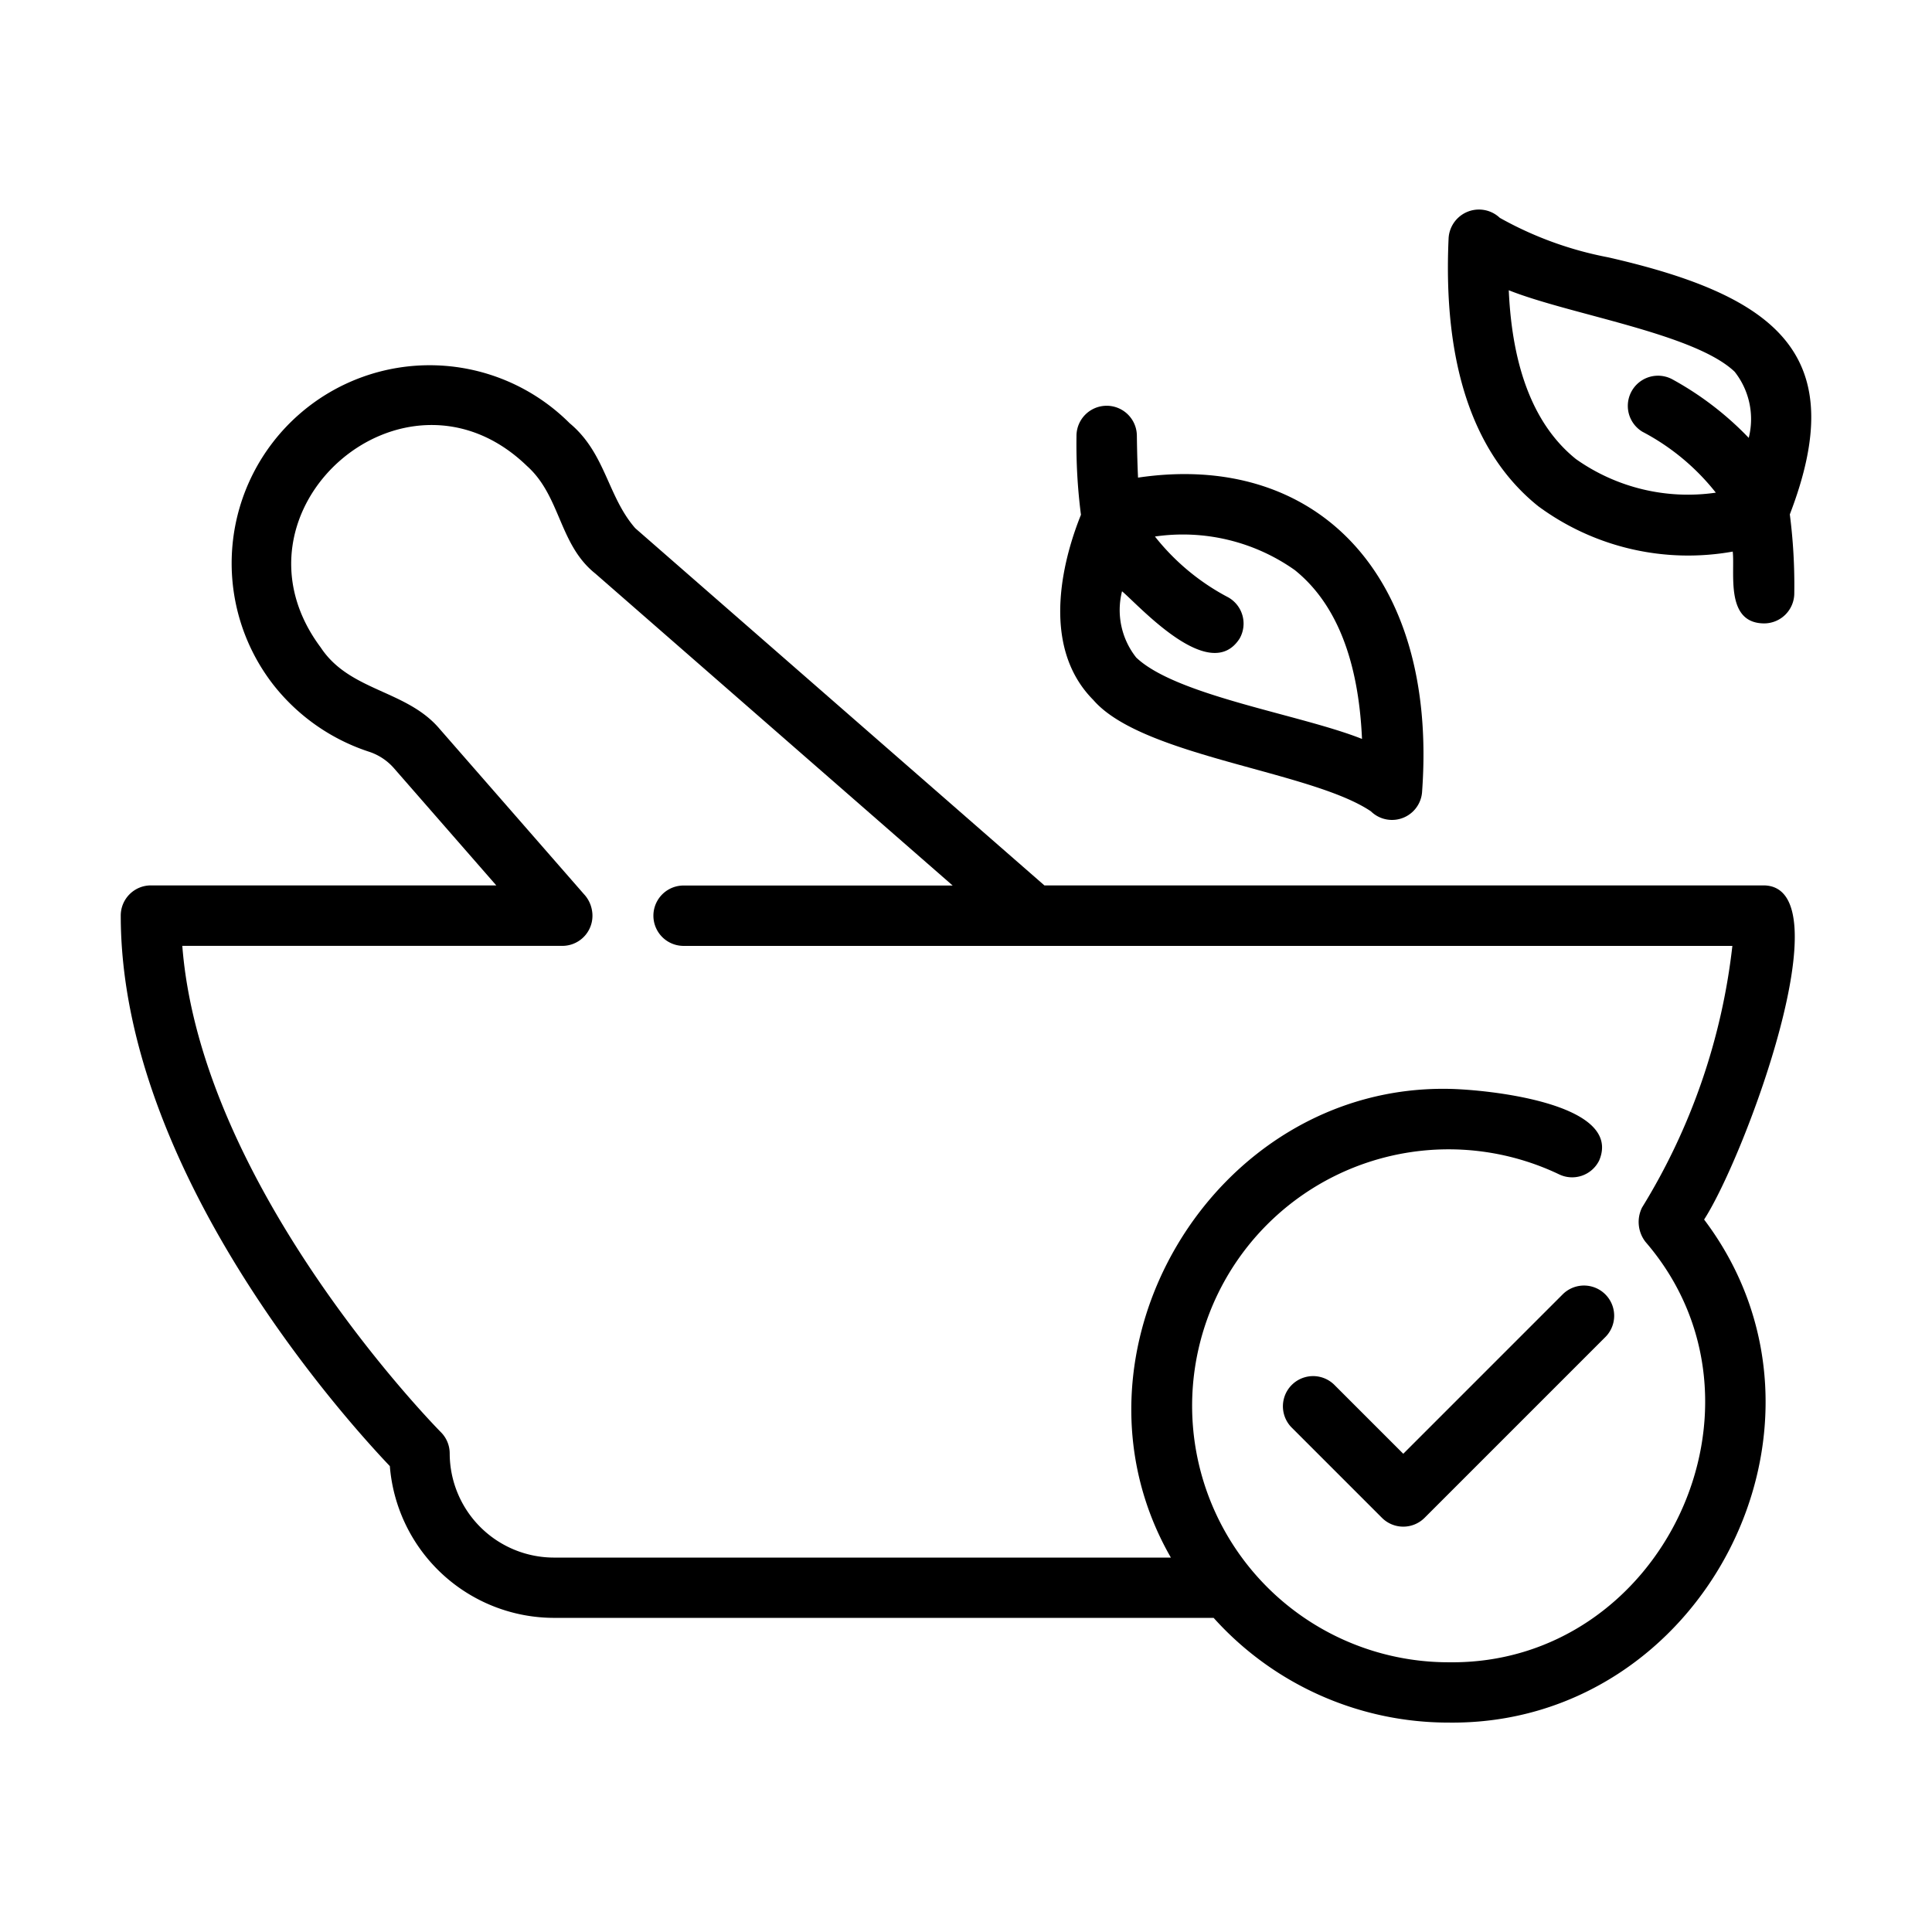
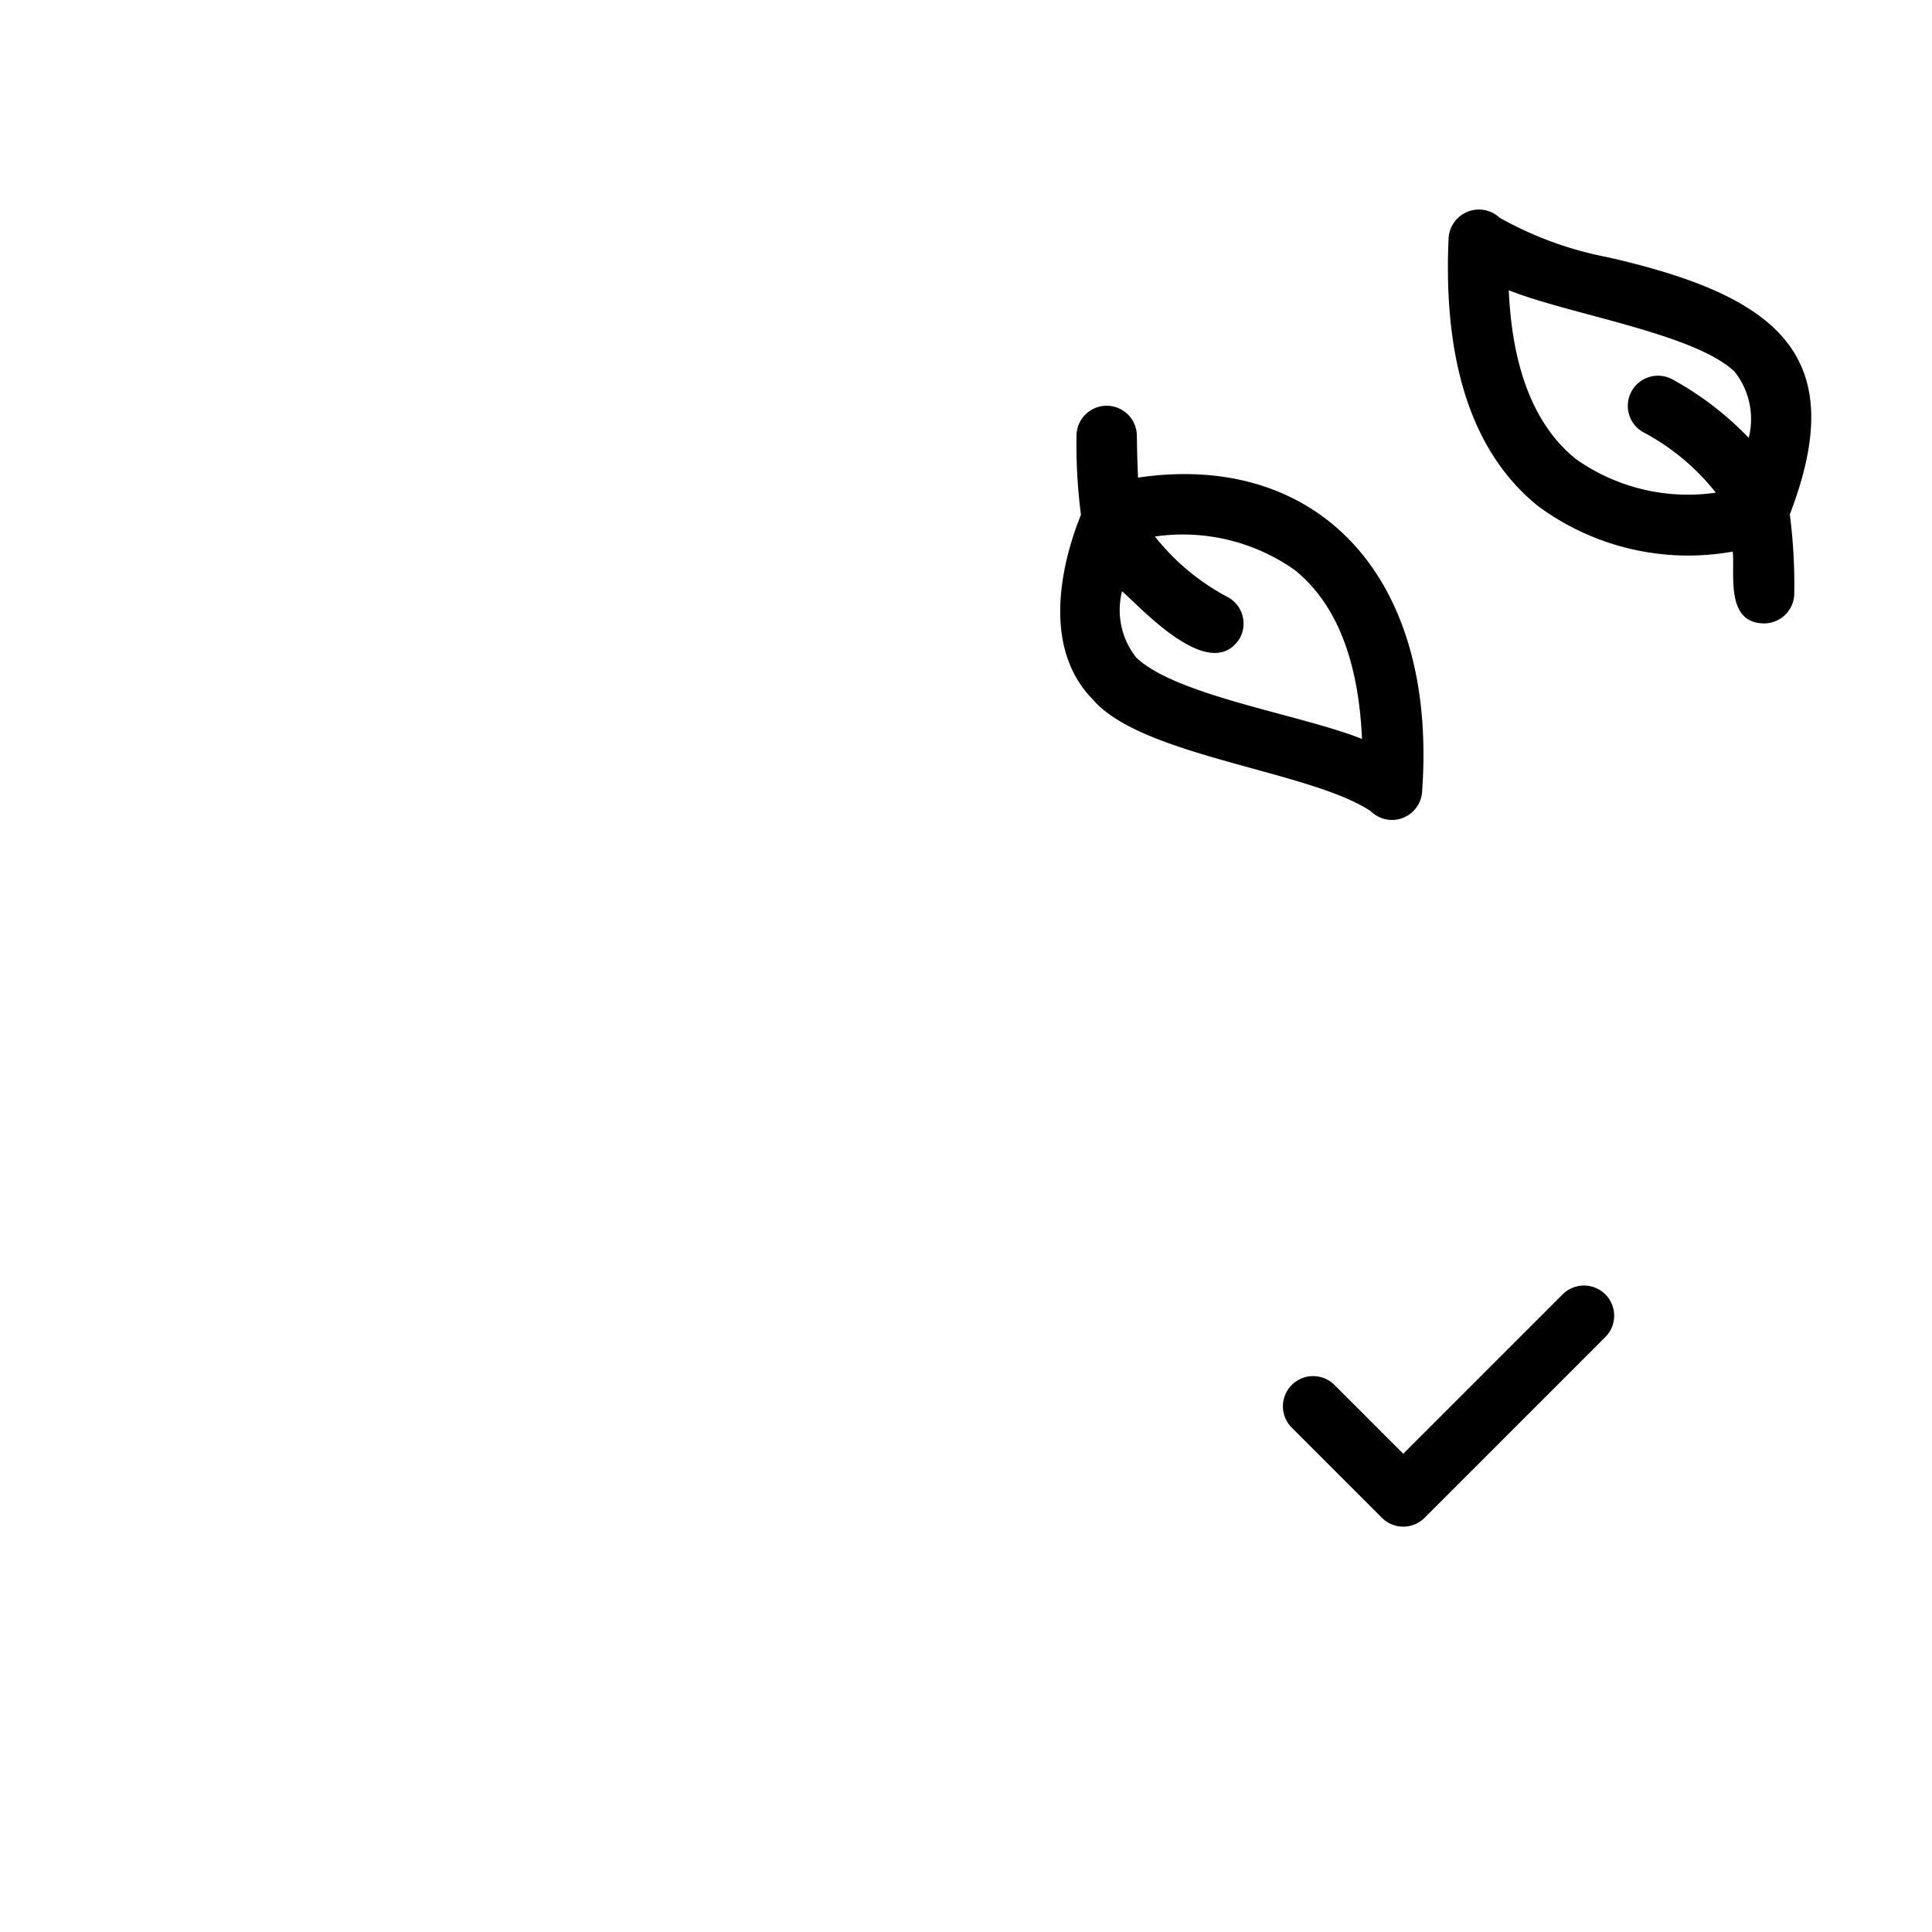
<svg xmlns="http://www.w3.org/2000/svg" id="line" viewBox="0 0 64 64">
-   <path d="m58.426 29.331h-23.828l-13.554-11.833c-.922-1.055-.981-2.487-2.173-3.478a6.559 6.559 0 0 0 -9.819 8.66 6.663 6.663 0 0 0 3.188 2.227 1.869 1.869 0 0 1 .819.551l3.381 3.872h-11.44a.999.999 0 0 0 -1.0 1c0 8.418 7.354 16.597 8.914 18.237a5.462 5.462 0 0 0 5.442 5.027h21.847a10.456 10.456 0 0 0 7.786 3.469c8.438.1 13.574-9.89 8.462-16.664 1.362-2.113 4.674-11.04 1.975-11.069zm-4.026 10.66a1.074 1.074 0 0 0 .11 1.149c4.636 5.368.566 14.021-6.521 13.925a8.496 8.496 0 1 1 3.654-16.165.997.997 0 0 0 1.335-.465c.792-1.899-3.75-2.345-4.989-2.365-7.817-.142-13.094 8.762-9.202 15.527l-20.431-0a3.458 3.458 0 0 1 -3.459-3.449.999.999 0 0 0 -.293-.706c-.082-.083-7.941-8.041-8.565-16.109h12.607a.998.998 0 0 0 .96-1.197 1.035 1.035 0 0 0 -.261-.515l-4.785-5.479c-1.098-1.294-2.977-1.237-3.936-2.694-3.38-4.521 2.767-9.946 6.833-6.011 1.12 1 1.057 2.602 2.265 3.564l11.836 10.333h-8.913a1 1 0 0 0 0 2c7.37-0 27.125 0 34.742 0a20.992 20.992 0 0 1 -2.988 8.66z" />
  <path d="m50.967 16.777a8.367 8.367 0 0 0 6.432 1.495c.079.703-.261 2.371 1.039 2.379a1 1 0 0 0 1-1.014 18.253 18.253 0 0 0 -.148-2.597c2.006-5.224-.311-7.214-6.014-8.515a11.87 11.87 0 0 1 -3.593-1.309 1.007 1.007 0 0 0 -1.696.671c-.191 4.166.811 7.157 2.98 8.891zm6.493-4.466a2.532 2.532 0 0 1 .469 2.194 10.463 10.463 0 0 0 -2.53-1.939 1.0 1 0 0 0 -.992 1.736 7.579 7.579 0 0 1 2.432 2.018 6.425 6.425 0 0 1 -4.633-1.112c-1.365-1.097-2.111-2.974-2.226-5.593 2.03.81 6.149 1.429 7.48 2.697z" />
  <path d="m36.224 23.195c1.63 1.87 7.213 2.344 9.19 3.682a.999.999 0 0 0 1.696-.67c.518-7.199-3.535-11.258-9.411-10.385-.016-.341-.031-.789-.039-1.395a1 1 0 0 0 -2.0.029 18.251 18.251 0 0 0 .148 2.597c-.492 1.217-1.449 4.276.417 6.142zm.945-3.608c.583.49 2.908 3.098 3.894 1.567a.999.999 0 0 0 -.372-1.364 7.578 7.578 0 0 1 -2.432-2.017 6.423 6.423 0 0 1 4.633 1.112c1.365 1.097 2.111 2.974 2.226 5.593-2.03-.809-6.149-1.429-7.48-2.697a2.531 2.531 0 0 1 -.469-2.194z" />
  <path d="m51.777 42.866-5.292 5.292-2.292-2.292a1.0 1 0 0 0 -1.414 1.414l2.999 2.999a.999.999 0 0 0 1.414 0l5.999-5.999a1.0 1 0 0 0 -1.414-1.414z" />
</svg>